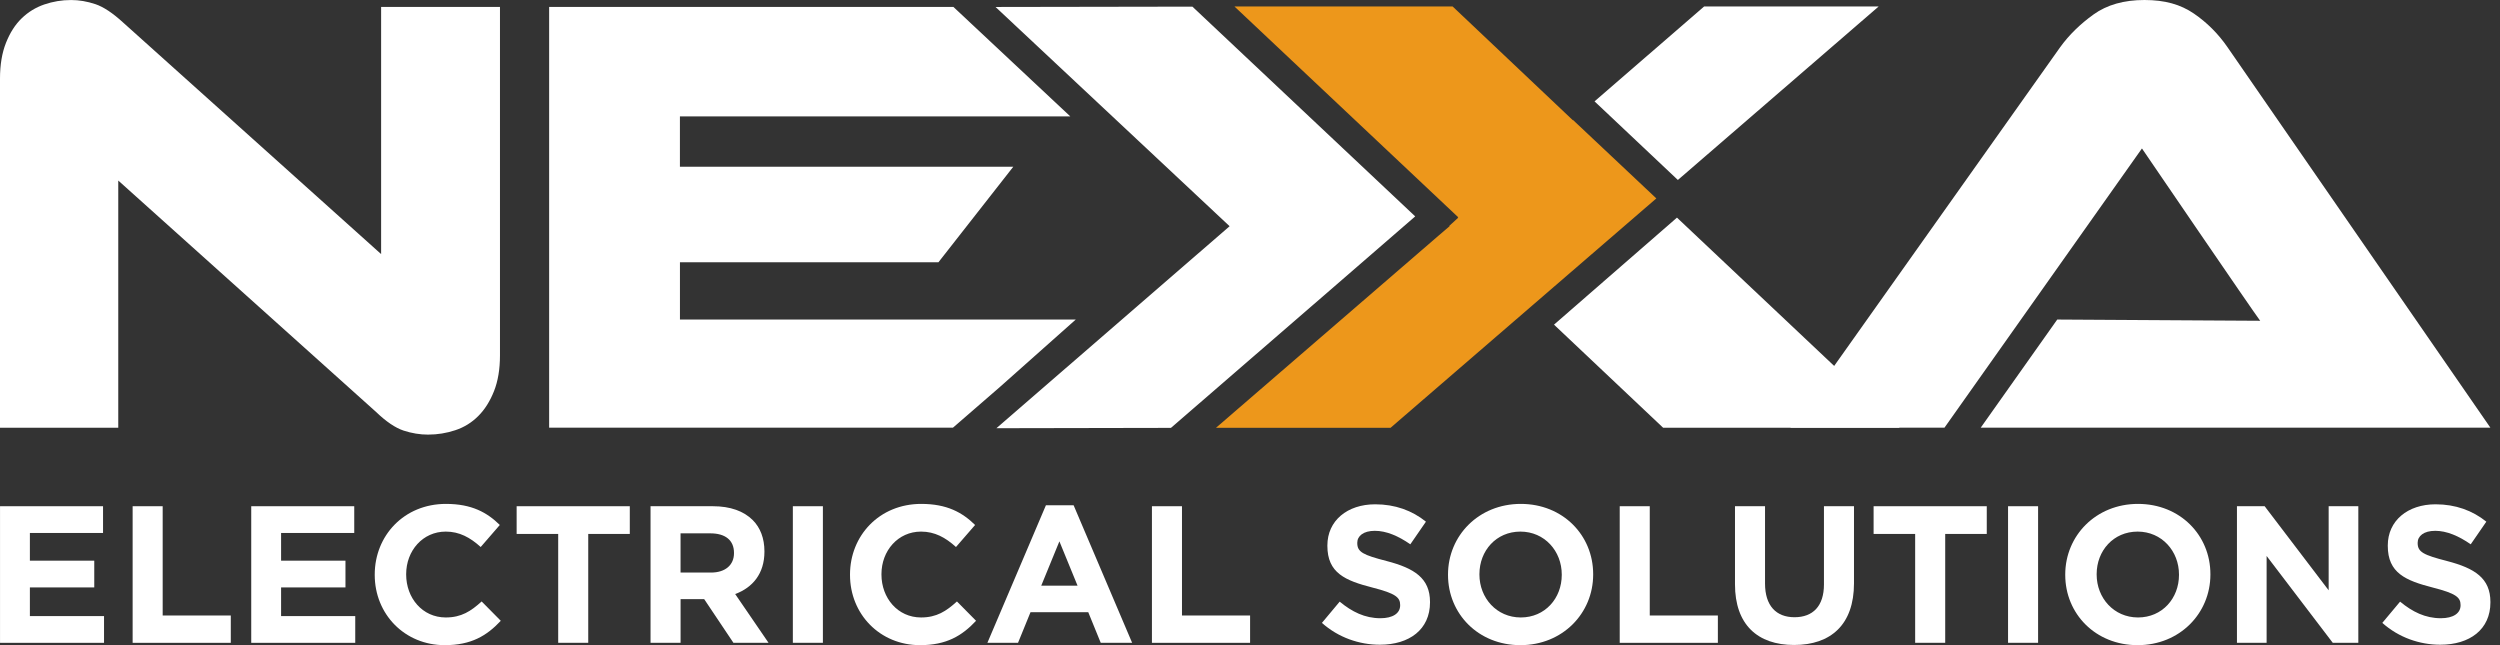
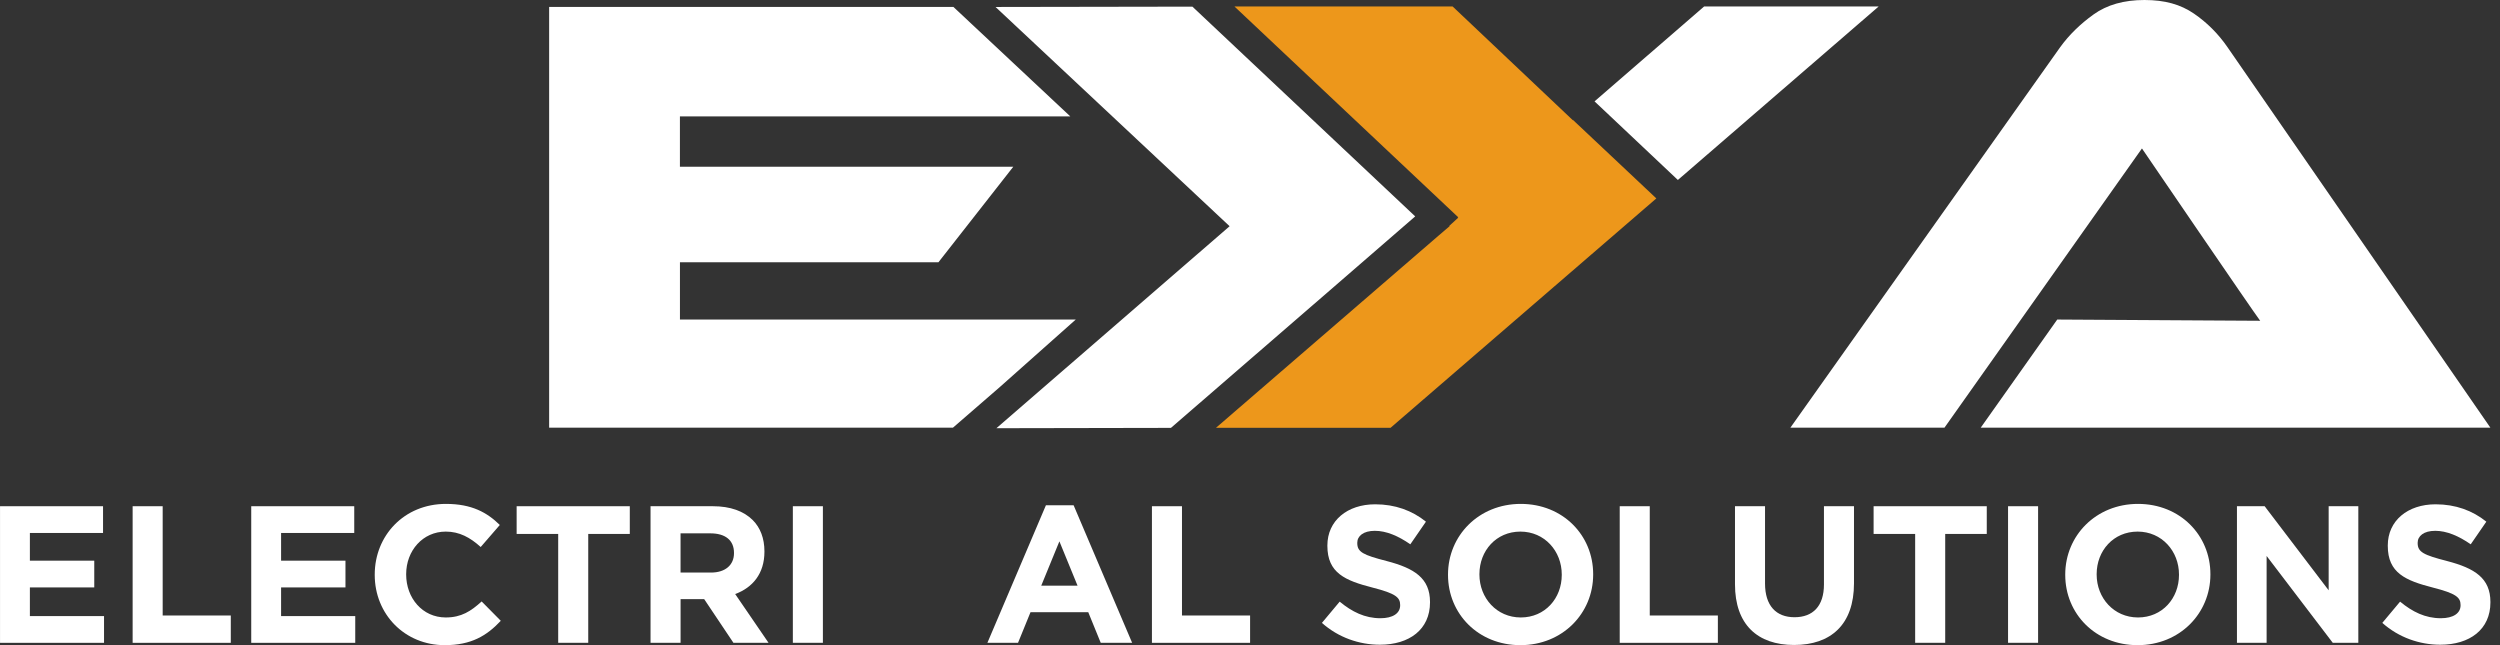
<svg xmlns="http://www.w3.org/2000/svg" width="186" height="48" viewBox="0 0 186 48" fill="none">
  <rect x="0" y="0" width="186" height="48" fill="#333333" stroke="none" />
  <path d="M50.586 19.515H69.818L75.388 12.405H50.586V8.658H79.627L70.935 0.517H40.856V31.82H70.898L74.45 28.74L80.039 23.772H50.588V19.515H50.586Z" fill="white" />
  <path d="M0.002 37.663H7.666V39.653H2.223V41.714H7.013V43.704H2.223V45.837H7.74V47.826H0.002V37.666V37.663Z" fill="white" />
  <path d="M9.868 37.663H12.103V45.793H17.171V47.826H9.868V37.666V37.663Z" fill="white" />
  <path d="M18.692 37.663H26.356V39.653H20.913V41.714H25.703V43.704H20.913V45.837H26.43V47.826H18.692V37.666V37.663Z" fill="white" />
  <path d="M27.88 42.773V42.745C27.88 39.857 30.057 37.49 33.179 37.49C35.094 37.49 36.241 38.129 37.186 39.058L35.764 40.698C34.978 39.987 34.182 39.551 33.165 39.551C31.451 39.551 30.219 40.973 30.219 42.717V42.745C30.219 44.487 31.423 45.939 33.165 45.939C34.325 45.939 35.036 45.473 35.835 44.748L37.258 46.187C36.213 47.305 35.05 48 33.091 48C30.101 48 27.88 45.691 27.88 42.773Z" fill="white" />
  <path d="M41.53 39.725H38.438V37.663H46.857V39.725H43.765V47.824H41.53V39.725Z" fill="white" />
  <path d="M48.395 37.663H53.041C54.334 37.663 55.334 38.027 56.004 38.694C56.569 39.259 56.874 40.058 56.874 41.017V41.047C56.874 42.687 55.99 43.718 54.697 44.197L57.18 47.826H54.568L52.391 44.575H50.635V47.826H48.4V37.666L48.395 37.663ZM52.895 42.599C53.984 42.599 54.609 42.018 54.609 41.161V41.133C54.609 40.174 53.942 39.681 52.854 39.681H50.633V42.599H52.898H52.895Z" fill="white" />
  <path d="M58.988 37.663H61.223V47.824H58.988V37.663Z" fill="white" />
-   <path d="M63.241 42.773V42.745C63.241 39.857 65.418 37.49 68.54 37.49C70.456 37.49 71.602 38.129 72.547 39.058L71.125 40.698C70.34 39.987 69.543 39.551 68.526 39.551C66.812 39.551 65.58 40.973 65.58 42.717V42.745C65.58 44.487 66.785 45.939 68.526 45.939C69.687 45.939 70.398 45.473 71.197 44.748L72.619 46.187C71.574 47.305 70.412 48 68.452 48C65.462 48 63.241 45.691 63.241 42.773Z" fill="white" />
  <path d="M77.816 37.592H79.877L84.231 47.826H81.895L80.966 45.547H76.67L75.741 47.826H73.462L77.816 37.592ZM80.169 43.572L78.819 40.276L77.469 43.572H80.169Z" fill="white" />
  <path d="M85.704 37.663H87.939V45.793H93.007V47.826H85.704V37.666V37.663Z" fill="white" />
  <path d="M98.35 46.344L99.672 44.762C100.587 45.517 101.543 45.996 102.706 45.996C103.621 45.996 104.172 45.633 104.172 45.038V45.01C104.172 44.443 103.825 44.153 102.125 43.718C100.077 43.194 98.757 42.629 98.757 40.612V40.582C98.757 38.738 100.237 37.52 102.315 37.52C103.795 37.52 105.059 37.983 106.09 38.812L104.929 40.496C104.028 39.873 103.144 39.493 102.287 39.493C101.43 39.493 100.981 39.885 100.981 40.378V40.406C100.981 41.073 101.416 41.29 103.172 41.742C105.233 42.279 106.393 43.018 106.393 44.79V44.818C106.393 46.835 104.855 47.968 102.662 47.968C101.124 47.968 99.57 47.43 98.35 46.342V46.344Z" fill="white" />
  <path d="M107.732 42.773V42.745C107.732 39.857 110.011 37.49 113.147 37.49C116.283 37.49 118.532 39.827 118.532 42.717V42.745C118.532 45.633 116.253 48 113.117 48C109.981 48 107.732 45.663 107.732 42.773ZM116.195 42.773V42.745C116.195 41.003 114.917 39.551 113.117 39.551C111.318 39.551 110.069 40.973 110.069 42.717V42.745C110.069 44.487 111.348 45.939 113.147 45.939C114.947 45.939 116.195 44.517 116.195 42.773Z" fill="white" />
  <path d="M120.507 37.663H122.742V45.793H127.809V47.826H120.507V37.666V37.663Z" fill="white" />
  <path d="M129.083 43.47V37.663H131.318V43.412C131.318 45.066 132.145 45.922 133.511 45.922C134.878 45.922 135.702 45.096 135.702 43.484V37.663H137.937V43.398C137.937 46.476 136.209 47.986 133.481 47.986C130.753 47.986 129.083 46.462 129.083 43.472V43.47Z" fill="white" />
  <path d="M142.488 39.725H139.396V37.663H147.815V39.725H144.723V47.824H142.488V39.725Z" fill="white" />
  <path d="M149.399 37.663H151.634V47.824H149.399V37.663Z" fill="white" />
  <path d="M153.654 42.773V42.745C153.654 39.857 155.933 37.49 159.069 37.49C162.205 37.49 164.454 39.827 164.454 42.717V42.745C164.454 45.633 162.175 48 159.039 48C155.903 48 153.654 45.663 153.654 42.773ZM162.117 42.773V42.745C162.117 41.003 160.839 39.551 159.039 39.551C157.24 39.551 155.991 40.973 155.991 42.717V42.745C155.991 44.487 157.27 45.939 159.069 45.939C160.869 45.939 162.117 44.517 162.117 42.773Z" fill="white" />
  <path d="M166.429 37.663H168.49L173.252 43.919V37.663H175.459V47.824H173.557L168.636 41.364V47.824H166.429V37.663Z" fill="white" />
  <path d="M177.243 46.344L178.566 44.762C179.48 45.517 180.437 45.996 181.6 45.996C182.514 45.996 183.066 45.633 183.066 45.038V45.01C183.066 44.443 182.718 44.153 181.018 43.718C178.971 43.194 177.651 42.629 177.651 40.612V40.582C177.651 38.738 179.131 37.52 181.208 37.52C182.688 37.52 183.953 37.983 184.983 38.812L183.823 40.496C182.922 39.873 182.037 39.493 181.18 39.493C180.323 39.493 179.874 39.885 179.874 40.378V40.406C179.874 41.073 180.31 41.29 182.065 41.742C184.126 42.279 185.287 43.018 185.287 44.79V44.818C185.287 46.835 183.749 47.968 181.556 47.968C180.018 47.968 178.464 47.43 177.243 46.342V46.344Z" fill="white" />
  <path d="M117.033 8.928L117.022 8.947L108.072 0.479H91.84L108.494 16.166L108.452 16.203L108.471 16.215L107.827 16.805L107.85 16.828L106.912 17.632L90.471 31.827H103.459L123.231 14.762L117.033 8.928Z" fill="#ED971B" />
  <path d="M88.717 0.494L74.068 0.519L82.76 8.66L91.483 16.831L74.133 31.859L87.119 31.834L97.708 22.669L105.291 16.099L88.715 0.494H88.717Z" fill="white" />
  <path d="M139.772 0.482L131.367 7.745L124.838 13.386H124.829L118.634 7.541L126.786 0.482H139.772Z" fill="white" />
-   <path d="M141.338 31.825H123.738L115.618 24.154L124.757 16.199L124.764 16.189L141.338 31.825Z" fill="white" />
-   <path d="M31.866 32.336C31.243 32.336 30.627 32.234 30.018 32.033C29.409 31.829 28.73 31.37 27.982 30.652L8.799 13.433V31.822H0V5.852C0 4.824 0.148 3.935 0.445 3.187C0.741 2.439 1.13 1.829 1.614 1.362C2.096 0.894 2.659 0.551 3.298 0.331C3.937 0.113 4.6 0.002 5.287 0.002C5.88 0.002 6.48 0.104 7.089 0.306C7.696 0.509 8.391 0.97 9.171 1.686L28.355 18.905V0.516H37.198V26.44C37.198 27.47 37.049 28.357 36.753 29.105C36.456 29.853 36.067 30.47 35.583 30.953C35.099 31.438 34.532 31.79 33.877 32.007C33.221 32.225 32.549 32.334 31.864 32.334L31.866 32.336Z" fill="white" />
  <path d="M147.364 31.822L153.059 23.774L168.158 23.866C167.72 23.306 159.361 11.045 159.361 11.045L144.668 31.82H133.204L153.277 3.511C153.933 2.605 154.759 1.795 155.758 1.077C156.756 0.359 158.02 -0 159.549 -0C161.077 -0 162.24 0.336 163.222 1.007C164.204 1.679 165.038 2.513 165.726 3.511L185.285 31.82H147.364V31.822Z" fill="white" />
</svg>